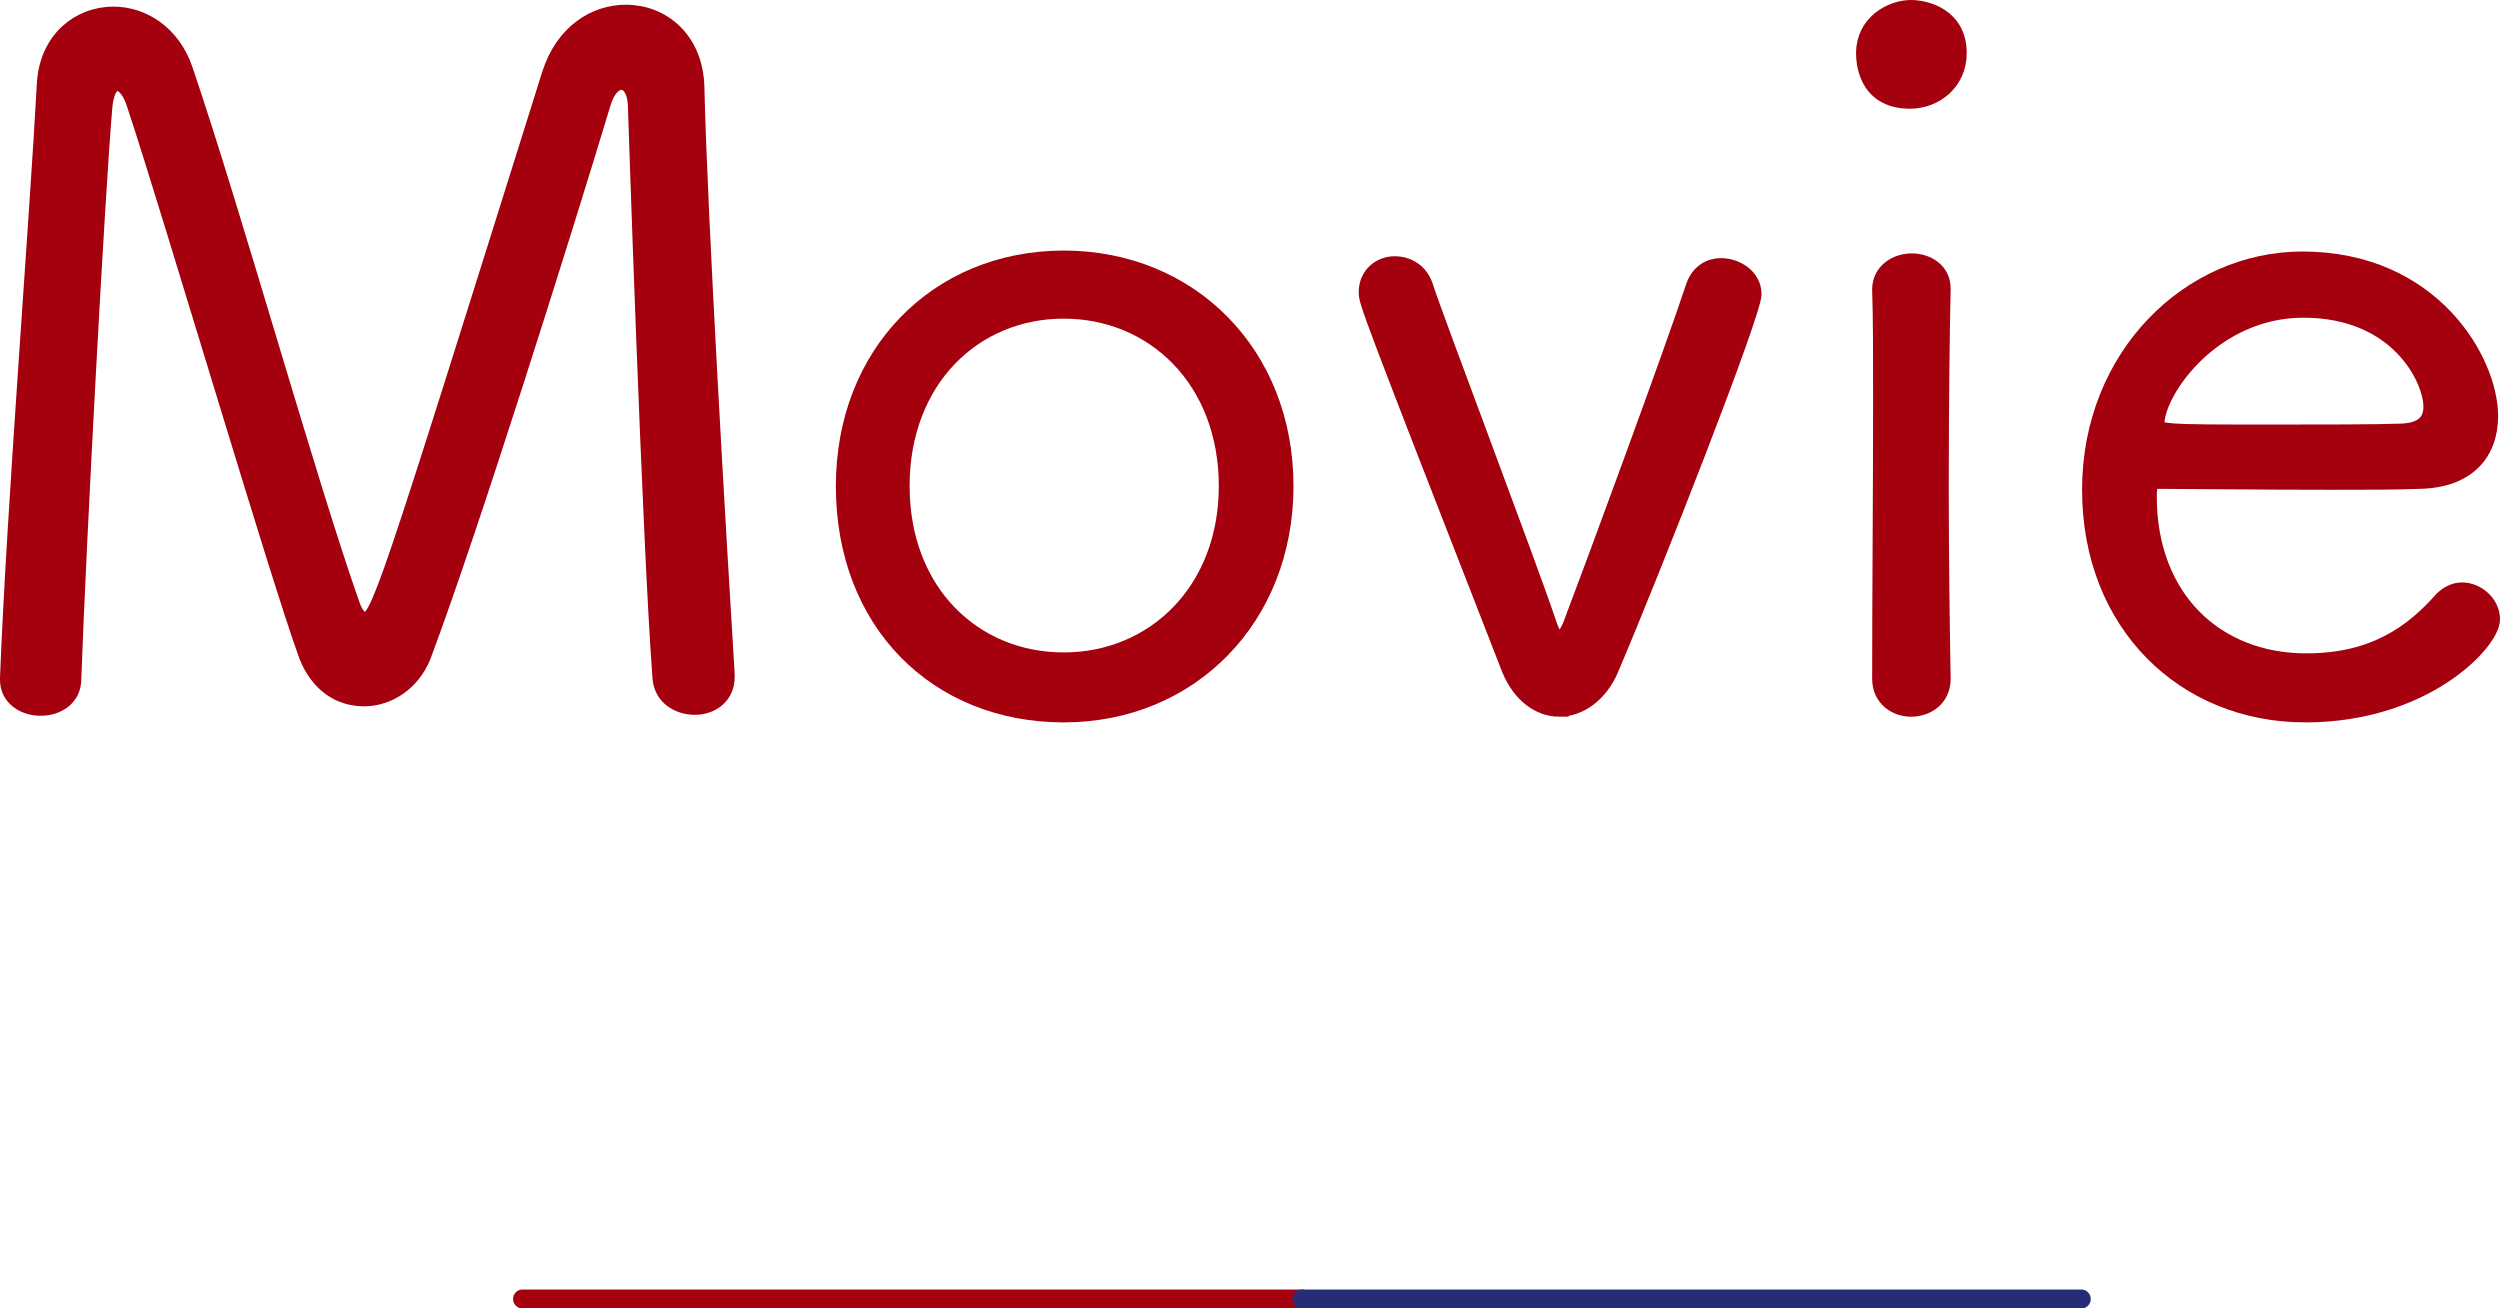
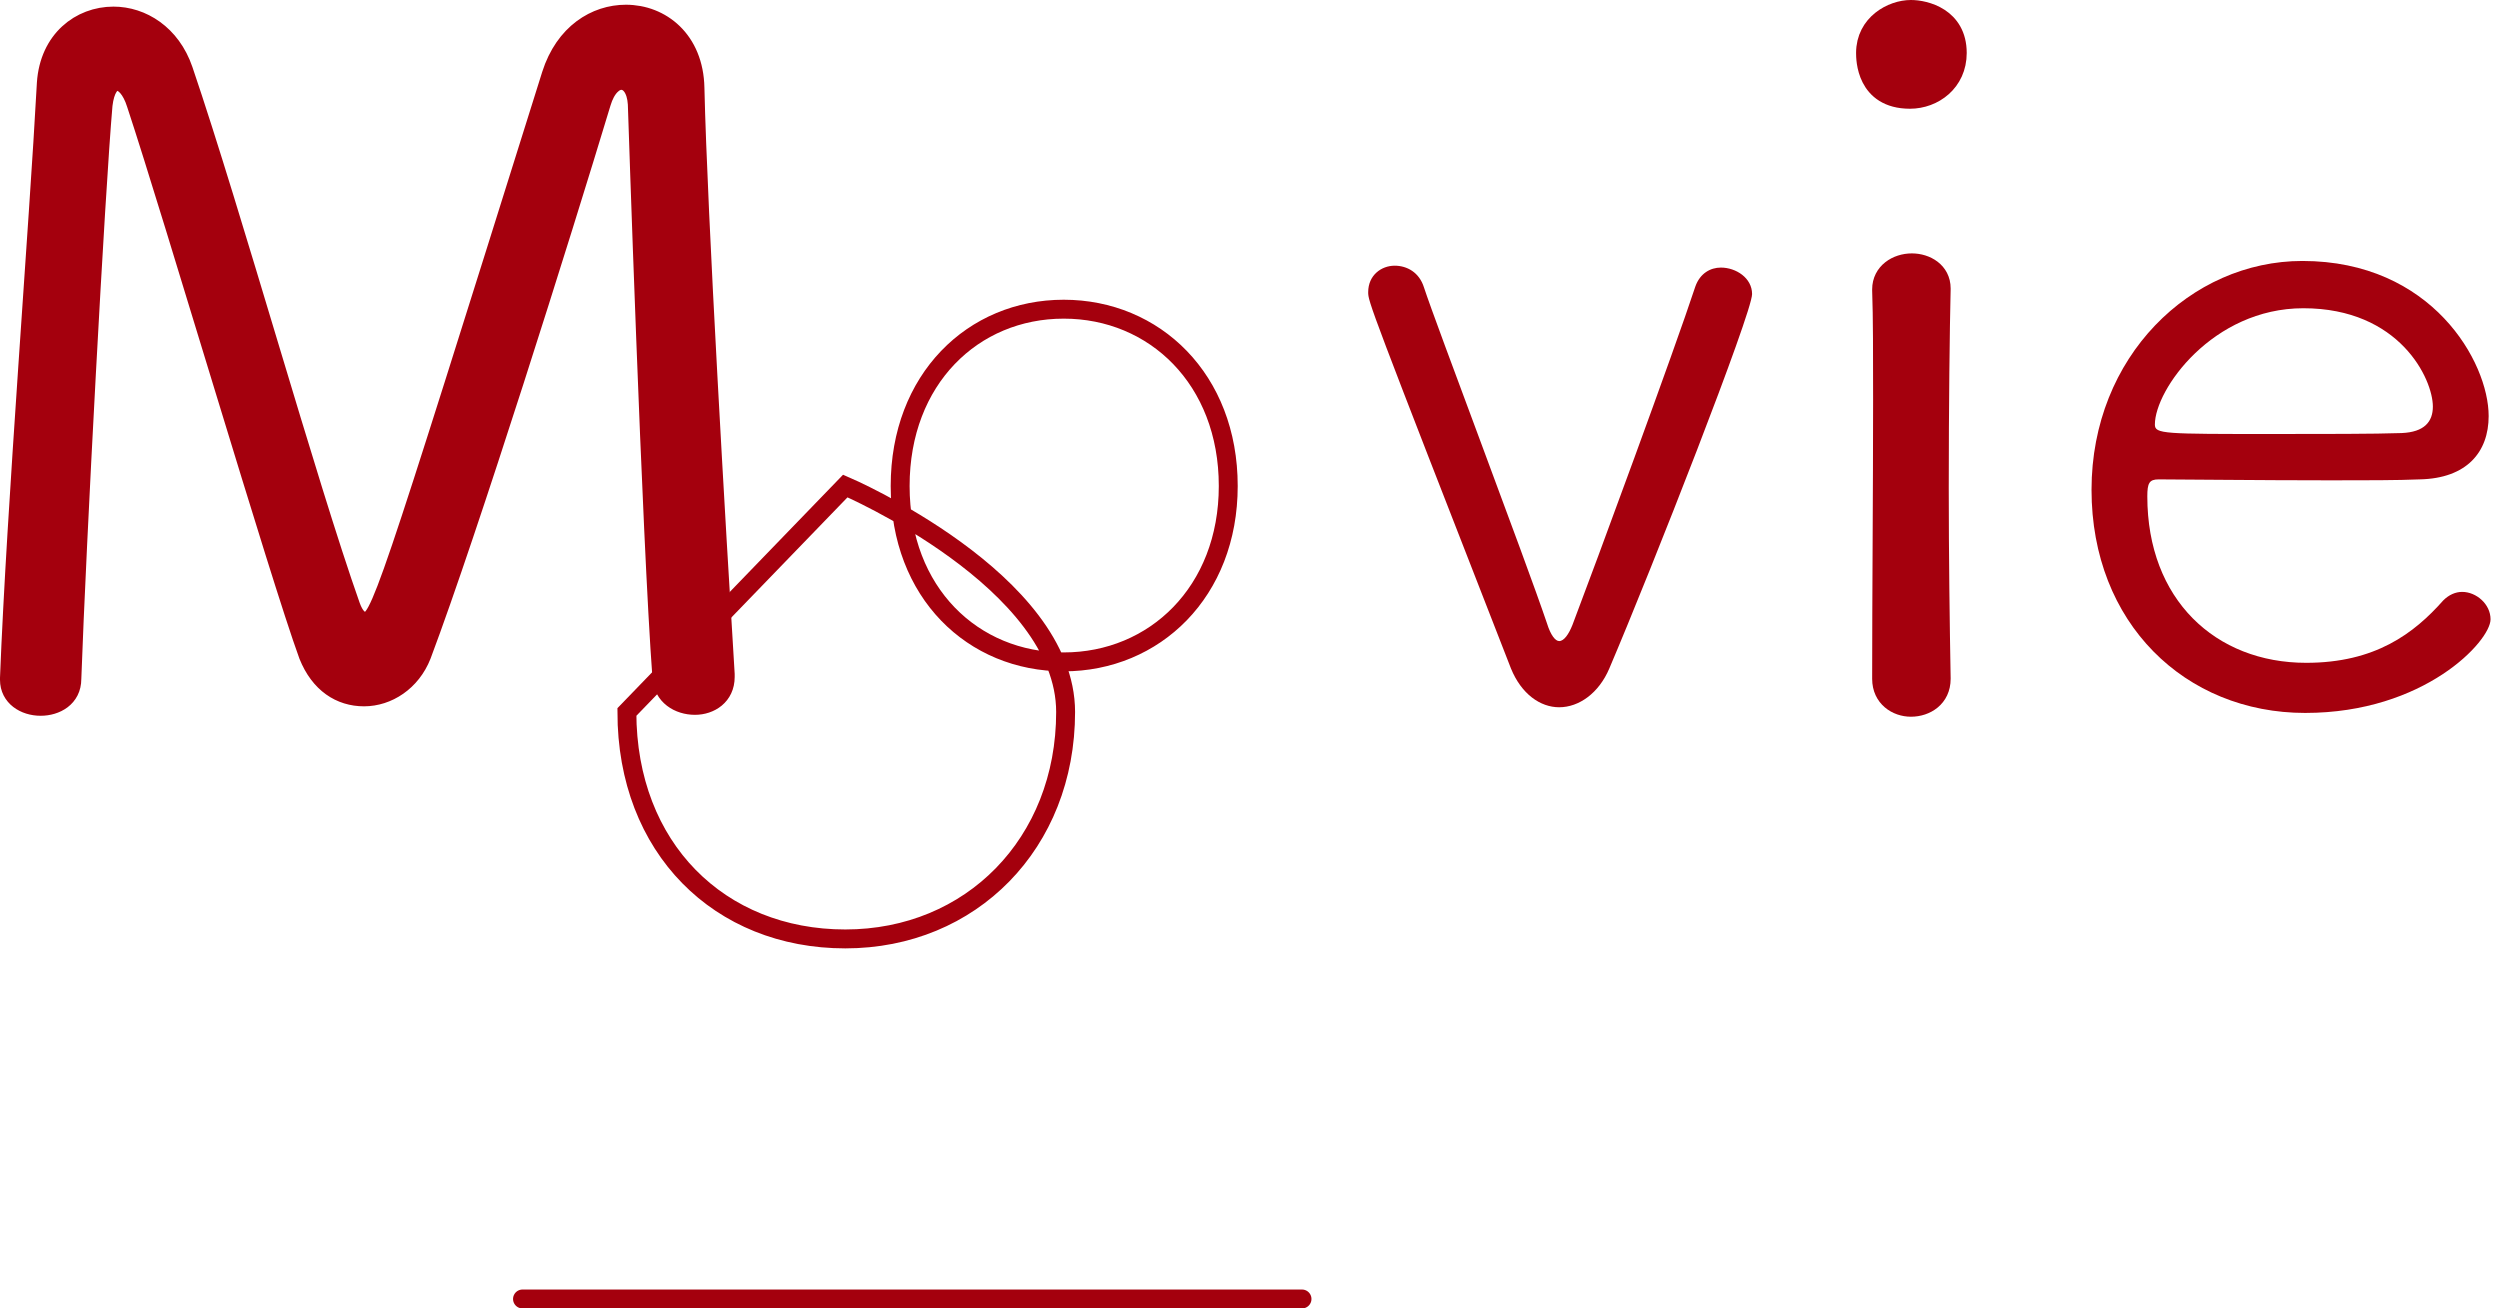
<svg xmlns="http://www.w3.org/2000/svg" id="_レイヤー_2" data-name="レイヤー 2" viewBox="0 0 132.2 69.19">
  <defs>
    <style>
      .cls-1 {
        stroke-miterlimit: 10;
      }

      .cls-1, .cls-2 {
        stroke: #a4000d;
      }

      .cls-1, .cls-2, .cls-3 {
        fill: none;
      }

      .cls-2, .cls-3 {
        stroke-linecap: round;
        stroke-linejoin: round;
      }

      .cls-4 {
        fill: #a4000d;
      }

      .cls-3 {
        stroke: #262d76;
      }
    </style>
  </defs>
  <g id="text">
    <g>
      <g>
        <line class="cls-2" x1="27.63" y1="68.69" x2="68.85" y2="68.69" />
-         <line class="cls-3" x1="68.85" y1="68.69" x2="110.06" y2="68.69" />
      </g>
      <g>
        <g>
          <path class="cls-4" d="M7.2,5.5c-.25-.8-.65-1.2-1-1.2s-.65.4-.75,1.25c-.4,4.55-1.4,23.25-1.65,30.35,0,1-.85,1.45-1.65,1.45-.85,0-1.65-.5-1.65-1.4v-.1c.35-8.95,1.55-24,1.95-31.45.15-2.3,1.8-3.55,3.55-3.55,1.5,0,3.05.95,3.7,2.85,2.6,7.65,6.55,21.85,8.85,28.35.2.55.45.8.75.8.8,0,1-.7,9.85-28.9.7-2.2,2.35-3.2,3.95-3.2,1.85,0,3.6,1.35,3.65,3.9.15,6.65,1.15,23.7,1.6,31v.15c0,1-.8,1.5-1.6,1.5-.85,0-1.7-.5-1.75-1.5-.55-7.35-1.3-30.3-1.3-30.3-.05-.8-.4-1.25-.85-1.25-.35,0-.8.35-1.05,1.2-2.1,6.95-7,22.55-9.5,29.2-.55,1.4-1.8,2.2-3.05,2.2s-2.35-.7-2.95-2.2c-1.55-4.25-7.1-23.1-9.1-29.15Z" />
          <path class="cls-1" d="M7.2,5.5c-.25-.8-.65-1.2-1-1.2s-.65.4-.75,1.25c-.4,4.55-1.4,23.25-1.65,30.35,0,1-.85,1.45-1.65,1.45-.85,0-1.65-.5-1.65-1.4v-.1c.35-8.95,1.55-24,1.95-31.45.15-2.3,1.8-3.55,3.55-3.55,1.5,0,3.05.95,3.7,2.85,2.6,7.65,6.55,21.85,8.85,28.35.2.55.45.8.75.8.8,0,1-.7,9.85-28.9.7-2.2,2.35-3.2,3.95-3.2,1.85,0,3.6,1.35,3.65,3.9.15,6.65,1.15,23.7,1.6,31v.15c0,1-.8,1.5-1.6,1.5-.85,0-1.7-.5-1.75-1.5-.55-7.35-1.3-30.3-1.3-30.3-.05-.8-.4-1.25-.85-1.25-.35,0-.8.35-1.05,1.2-2.1,6.95-7,22.55-9.5,29.2-.55,1.4-1.8,2.2-3.05,2.2s-2.35-.7-2.95-2.2c-1.55-4.25-7.1-23.1-9.1-29.15Z" />
        </g>
        <g>
-           <path class="cls-4" d="M44.7,25.7c0-6.95,4.9-11.95,11.55-11.95s11.65,5,11.65,11.95-5,12-11.65,12-11.55-4.8-11.55-12ZM64.95,25.7c0-5.65-3.9-9.35-8.7-9.35s-8.65,3.7-8.65,9.35,3.85,9.3,8.65,9.3,8.7-3.7,8.7-9.3Z" />
-           <path class="cls-1" d="M44.7,25.7c0-6.95,4.9-11.95,11.55-11.95s11.65,5,11.65,11.95-5,12-11.65,12-11.55-4.8-11.55-12ZM64.95,25.7c0-5.65-3.9-9.35-8.7-9.35s-8.65,3.7-8.65,9.35,3.85,9.3,8.65,9.3,8.7-3.7,8.7-9.3Z" />
+           <path class="cls-1" d="M44.7,25.7s11.65,5,11.65,11.95-5,12-11.65,12-11.55-4.8-11.55-12ZM64.95,25.7c0-5.65-3.9-9.35-8.7-9.35s-8.65,3.7-8.65,9.35,3.85,9.3,8.65,9.3,8.7-3.7,8.7-9.3Z" />
        </g>
        <g>
          <path class="cls-4" d="M82.45,37.4c-1,0-2-.7-2.55-2.05-7.55-19.35-7.55-19.4-7.55-19.9,0-.9.7-1.4,1.4-1.4.65,0,1.3.35,1.55,1.15.6,1.85,5.35,14.35,6.5,17.75.2.65.45.95.65.95.25,0,.5-.35.7-.85,1.2-3.15,5.4-14.55,6.5-17.9.25-.7.8-1,1.35-1,.8,0,1.65.55,1.65,1.4,0,1-5.25,14.4-7.55,19.8-.55,1.3-1.6,2.05-2.65,2.05Z" />
-           <path class="cls-1" d="M82.45,37.4c-1,0-2-.7-2.55-2.05-7.55-19.35-7.55-19.4-7.55-19.9,0-.9.7-1.4,1.4-1.4.65,0,1.3.35,1.55,1.15.6,1.85,5.35,14.35,6.5,17.75.2.65.45.95.65.95.25,0,.5-.35.7-.85,1.2-3.15,5.4-14.55,6.5-17.9.25-.7.8-1,1.35-1,.8,0,1.65.55,1.65,1.4,0,1-5.25,14.4-7.55,19.8-.55,1.3-1.6,2.05-2.65,2.05Z" />
        </g>
        <g>
          <path class="cls-4" d="M101,5.25c-2.35,0-2.35-2.15-2.35-2.45,0-1.55,1.4-2.3,2.4-2.3.75,0,2.45.4,2.45,2.3,0,1.55-1.25,2.45-2.5,2.45ZM102.65,35.9c0,1-.8,1.5-1.6,1.5-.75,0-1.55-.5-1.55-1.5,0-4.25.05-10.1.05-14.75,0-2.35,0-4.4-.05-5.8v-.05c0-.9.8-1.4,1.6-1.4.75,0,1.55.45,1.55,1.35v.05c-.05,2.1-.1,6.2-.1,10.5,0,3.55.05,7.25.1,10.05v.05Z" />
          <path class="cls-1" d="M101,5.25c-2.35,0-2.35-2.15-2.35-2.45,0-1.55,1.4-2.3,2.4-2.3.75,0,2.45.4,2.45,2.3,0,1.55-1.25,2.45-2.5,2.45ZM102.65,35.9c0,1-.8,1.5-1.6,1.5-.75,0-1.55-.5-1.55-1.5,0-4.25.05-10.1.05-14.75,0-2.35,0-4.4-.05-5.8v-.05c0-.9.8-1.4,1.6-1.4.75,0,1.55.45,1.55,1.35v.05c-.05,2.1-.1,6.2-.1,10.5,0,3.55.05,7.25.1,10.05v.05Z" />
        </g>
        <g>
          <path class="cls-4" d="M121.9,37.7c-6.35,0-11.3-4.75-11.3-11.8s5.25-12.1,11.15-12.1c6.85,0,9.85,5.35,9.85,8.2,0,1.9-1.15,3.3-3.65,3.35-1.15.05-2.85.05-4.7.05-3.75,0-8-.05-9.1-.05-.5,0-.6.2-.6.9,0,5.45,3.6,8.8,8.4,8.8,3.65,0,5.7-1.55,7.25-3.3.3-.3.65-.45,1-.45.75,0,1.5.65,1.5,1.45,0,1.15-3.5,4.95-9.8,4.95ZM121.8,16.3c-4.8,0-7.85,4.3-7.85,6.15,0,.5.45.5,6.25.5,2.6,0,5.4,0,6.8-.05,1.2-.05,1.65-.6,1.65-1.4,0-1.45-1.75-5.2-6.85-5.2Z" />
-           <path class="cls-1" d="M121.9,37.7c-6.35,0-11.3-4.75-11.3-11.8s5.25-12.1,11.15-12.1c6.85,0,9.85,5.35,9.85,8.2,0,1.9-1.15,3.3-3.65,3.35-1.15.05-2.85.05-4.7.05-3.75,0-8-.05-9.1-.05-.5,0-.6.2-.6.9,0,5.45,3.6,8.8,8.4,8.8,3.65,0,5.7-1.55,7.25-3.3.3-.3.65-.45,1-.45.75,0,1.5.65,1.5,1.45,0,1.15-3.5,4.95-9.8,4.95ZM121.8,16.3c-4.8,0-7.85,4.3-7.85,6.15,0,.5.45.5,6.25.5,2.6,0,5.4,0,6.8-.05,1.2-.05,1.65-.6,1.65-1.4,0-1.45-1.75-5.2-6.85-5.2Z" />
        </g>
      </g>
    </g>
  </g>
</svg>